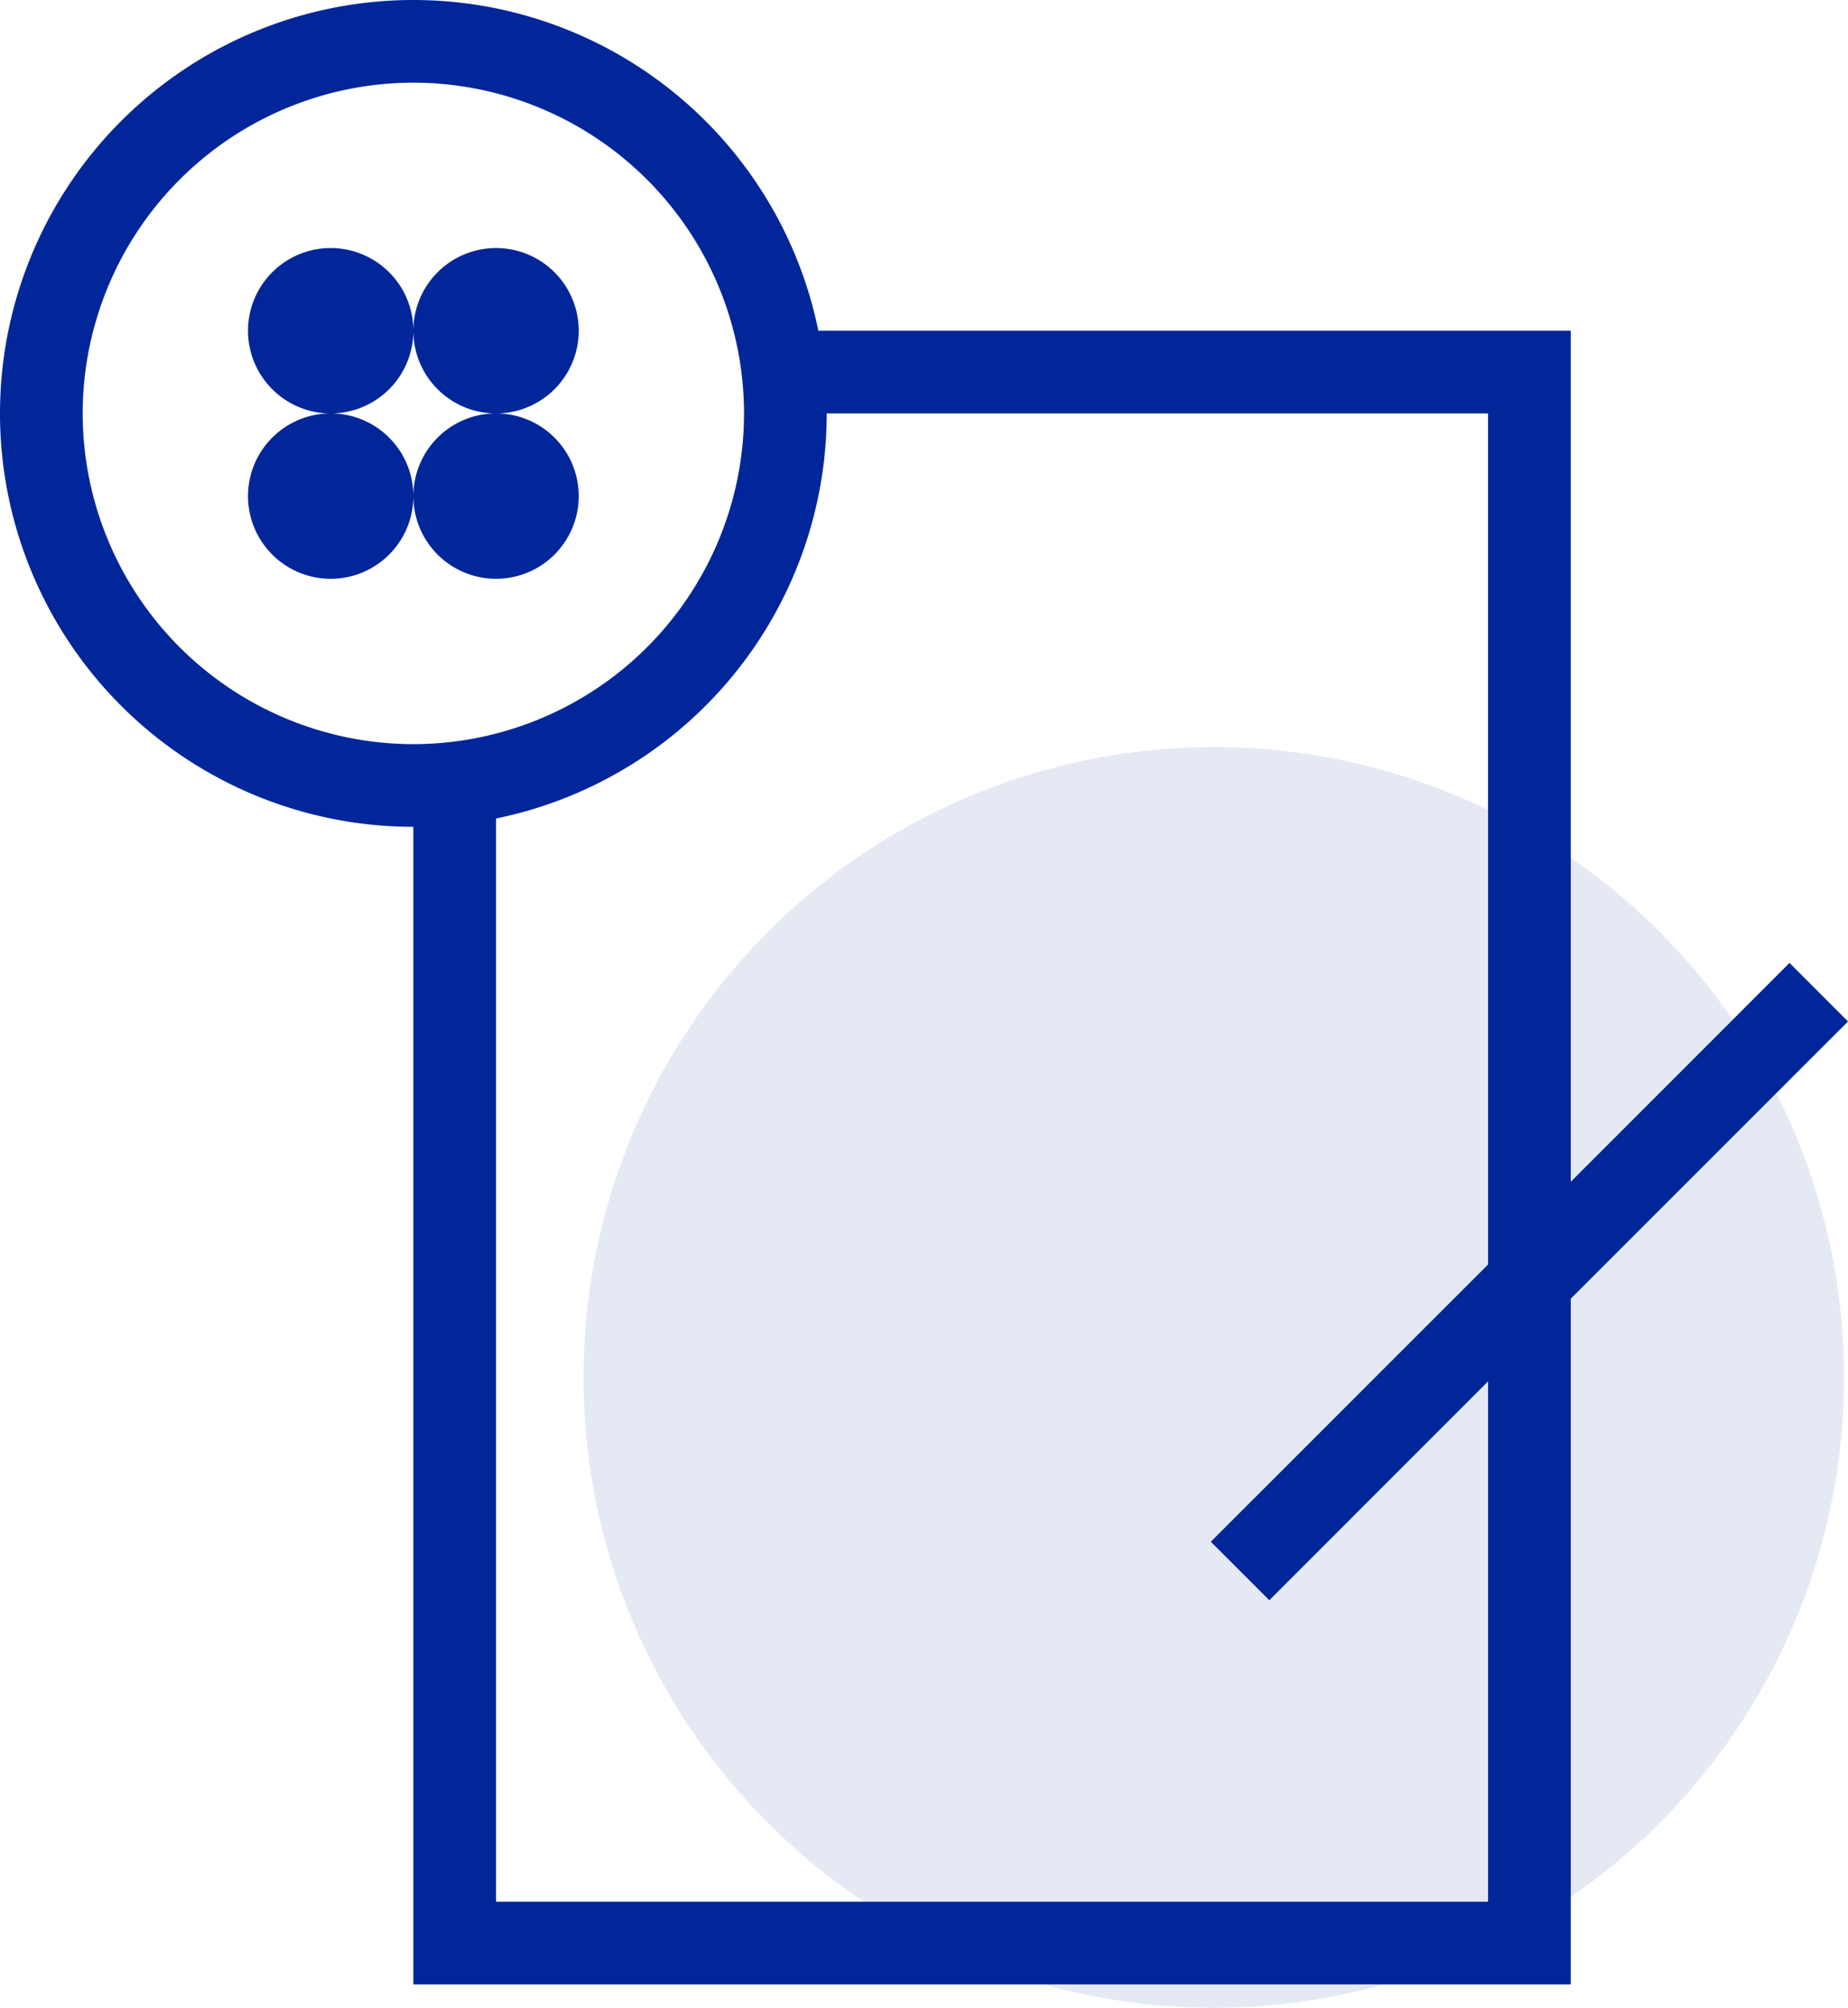
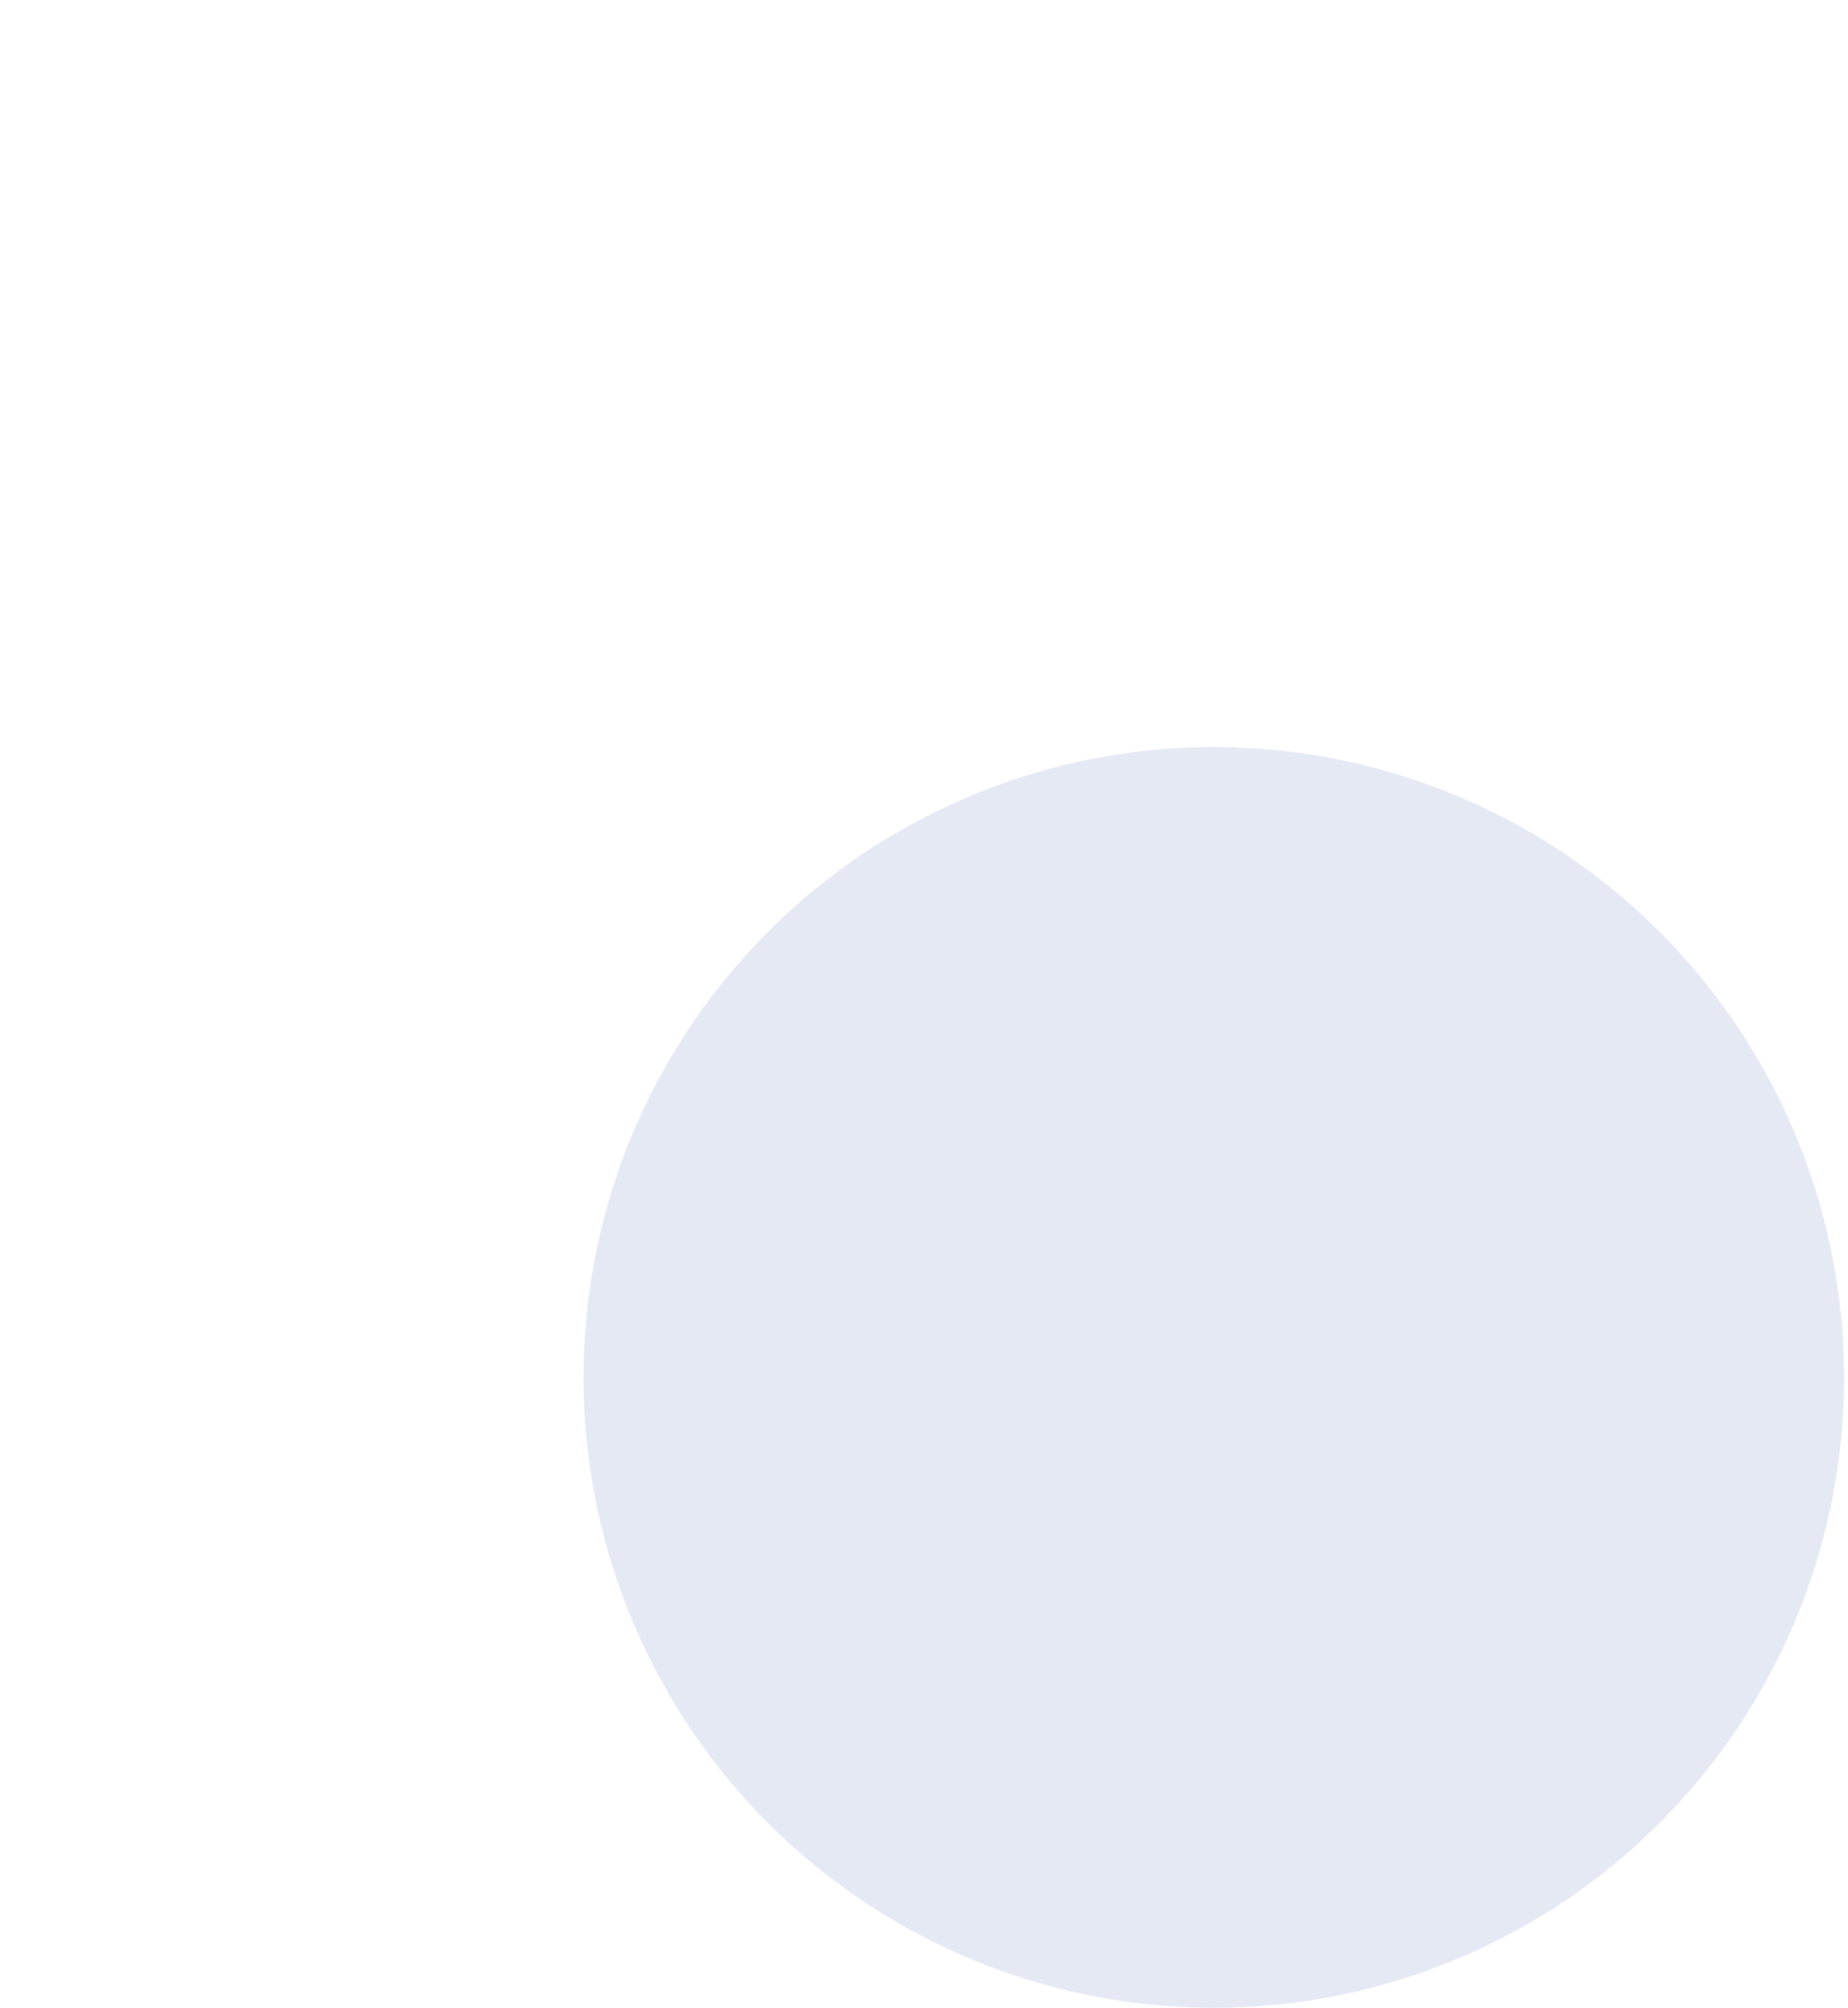
<svg xmlns="http://www.w3.org/2000/svg" width="79.17" height="86" viewBox="0 0 79.17 86">
  <g id="icon-file-signature-outline" transform="translate(-994 -2734)">
    <circle id="Elipse_8" data-name="Elipse 8" cx="27" cy="27" r="27" transform="translate(1019 2766)" fill="#e5e9f4" />
-     <path id="icon-methods" d="M871.75-381H825.709v-49.584A17.71,17.71,0,0,1,808-448.292,17.71,17.71,0,0,1,825.709-466a17.711,17.711,0,0,1,17.35,14.167h32.233v36.454l9.372-9.375,2.507,2.508-11.879,11.875V-381Zm-42.5-49.941v46.4h42.5V-406.83l-9.371,9.375-2.507-2.507,11.878-11.875v-36.454H843.417A17.712,17.712,0,0,1,829.25-430.941Zm-17.708-17.351a14.181,14.181,0,0,0,14.167,14.167,14.181,14.181,0,0,0,14.166-14.167,14.181,14.181,0,0,0-14.166-14.167A14.181,14.181,0,0,0,811.542-448.292Zm14.167,3.542a3.543,3.543,0,0,1,3.542-3.542,3.543,3.543,0,0,1,3.542,3.542,3.543,3.543,0,0,1-3.542,3.542A3.543,3.543,0,0,1,825.709-444.75Zm-7.084,0a3.543,3.543,0,0,1,3.542-3.542,3.543,3.543,0,0,1,3.542,3.542,3.543,3.543,0,0,1-3.542,3.542A3.543,3.543,0,0,1,818.625-444.75Zm7.084-7.083a3.543,3.543,0,0,1,3.542-3.542,3.543,3.543,0,0,1,3.542,3.542,3.543,3.543,0,0,1-3.542,3.542A3.543,3.543,0,0,1,825.709-451.833Zm-7.084,0a3.543,3.543,0,0,1,3.542-3.542,3.543,3.543,0,0,1,3.542,3.542,3.543,3.543,0,0,1-3.542,3.542A3.543,3.543,0,0,1,818.625-451.833Z" transform="translate(186 3200)" fill="#00269a" />
  </g>
</svg>